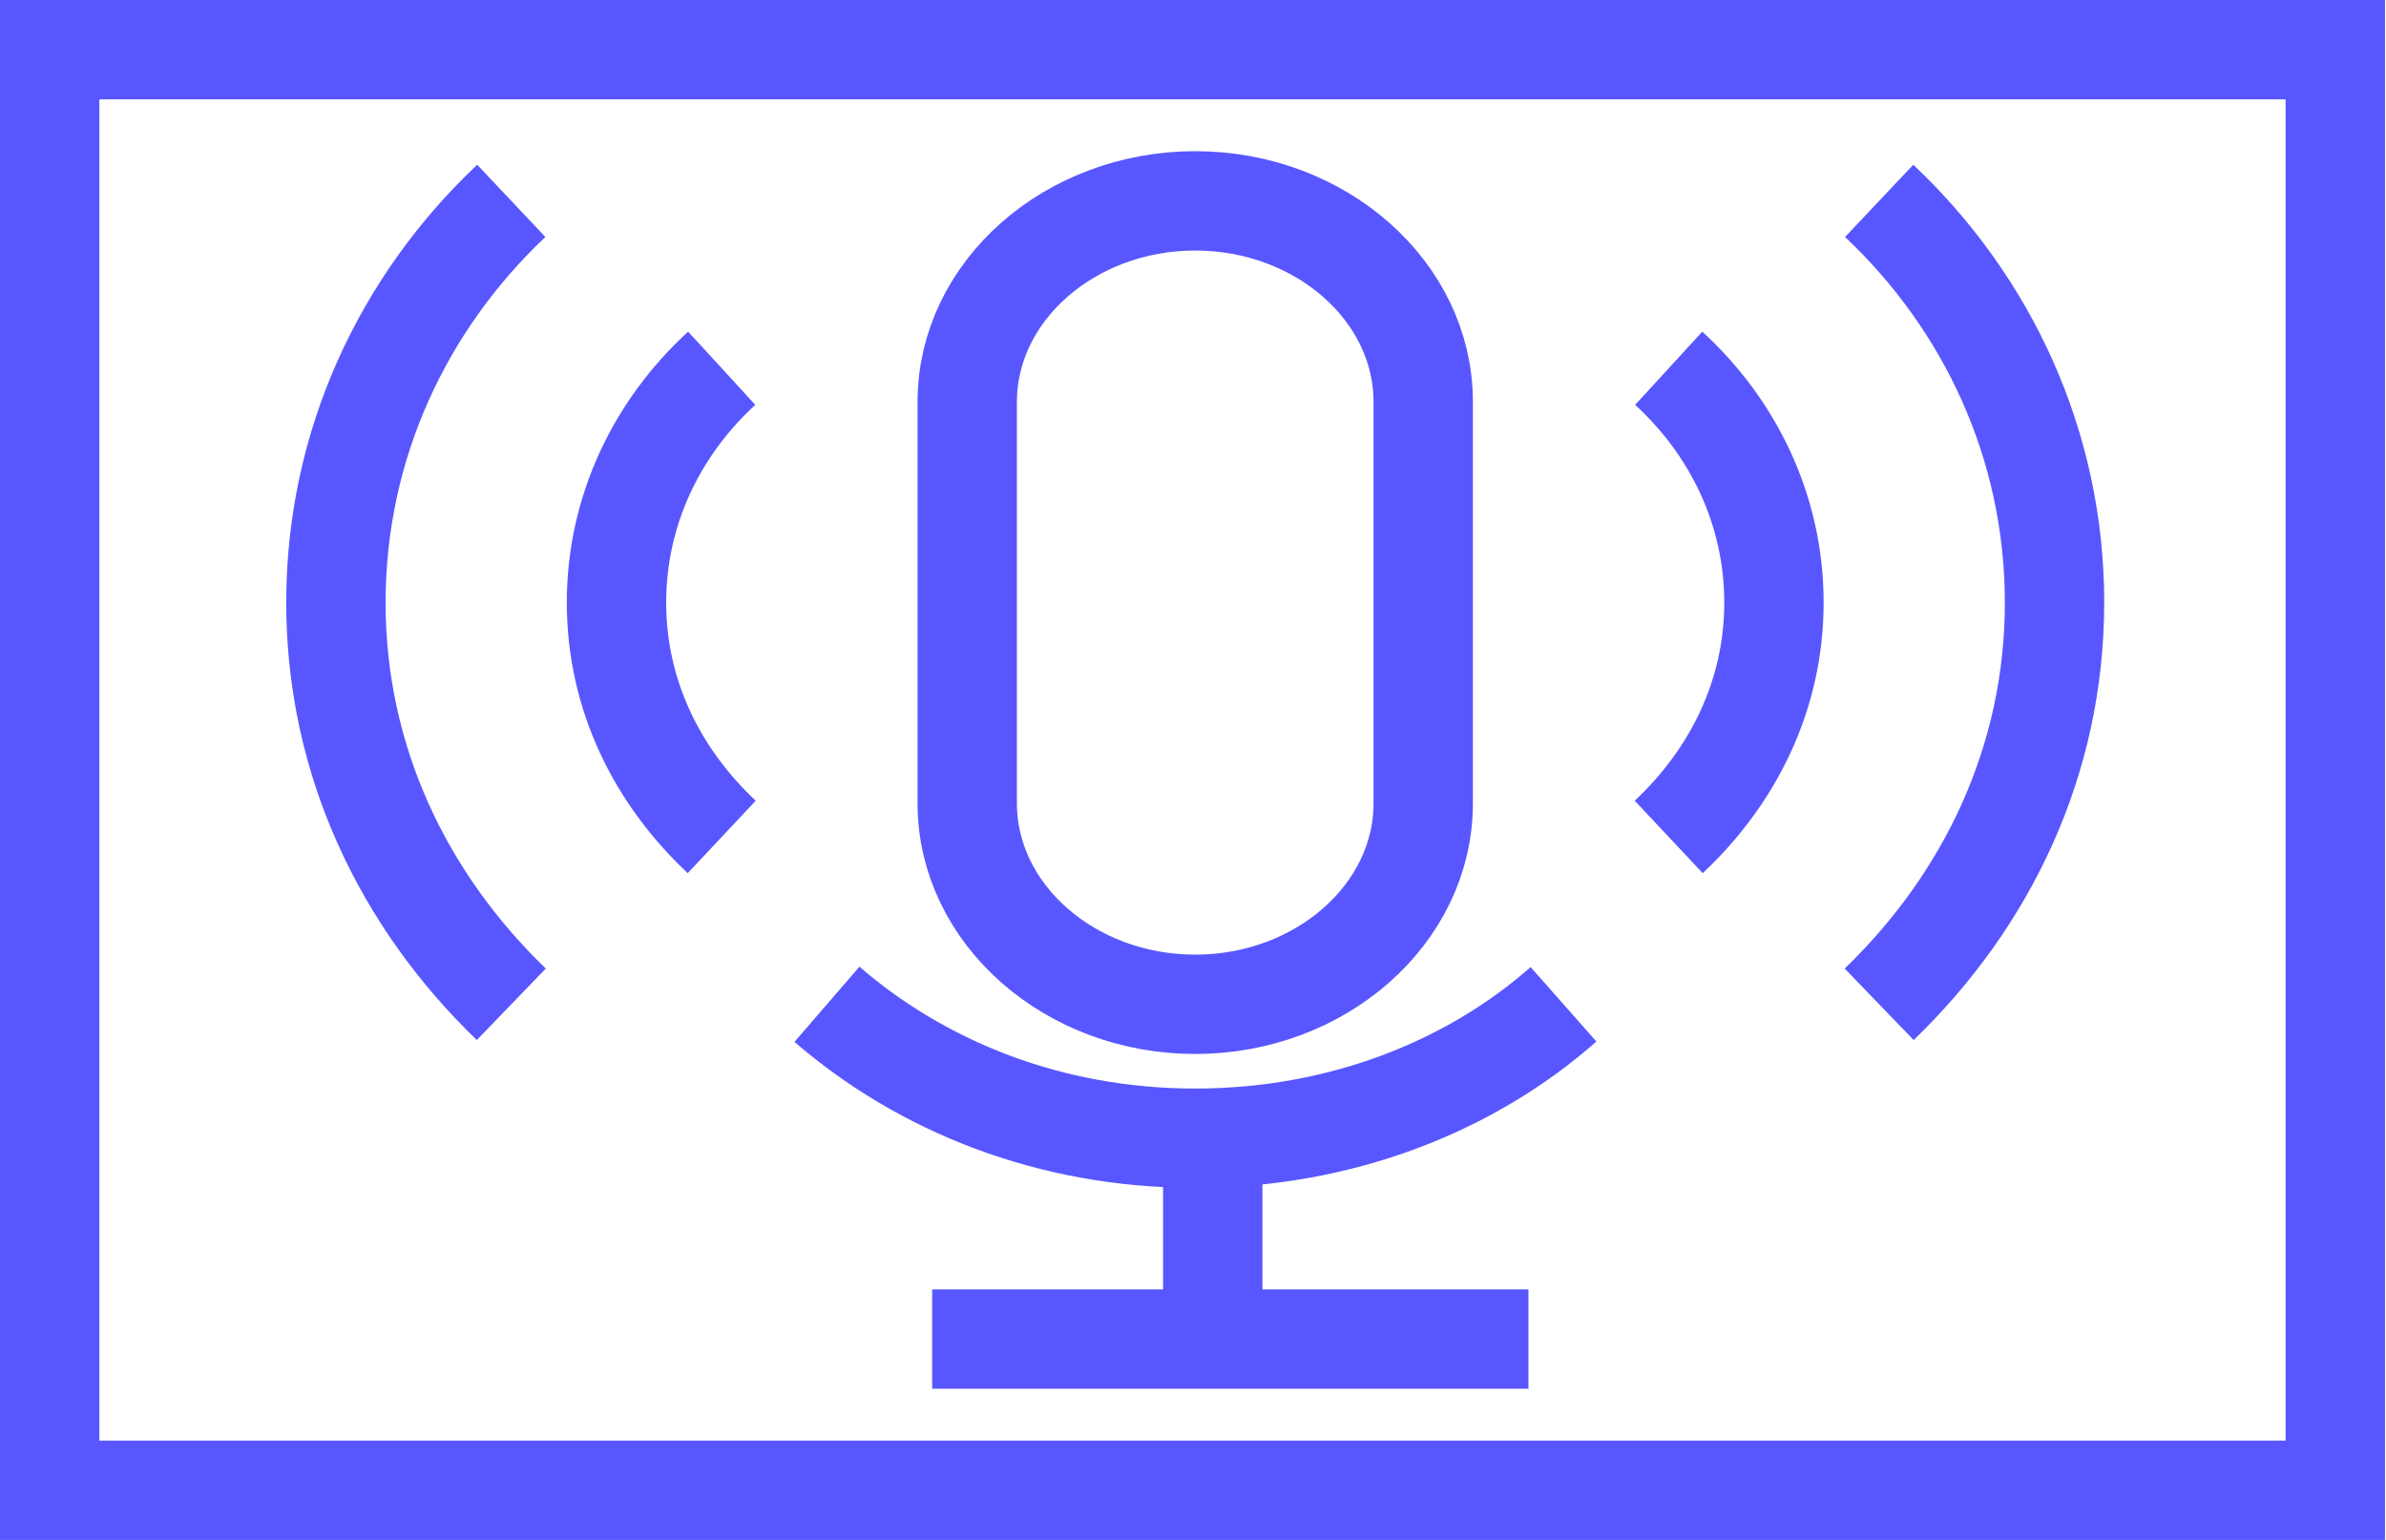
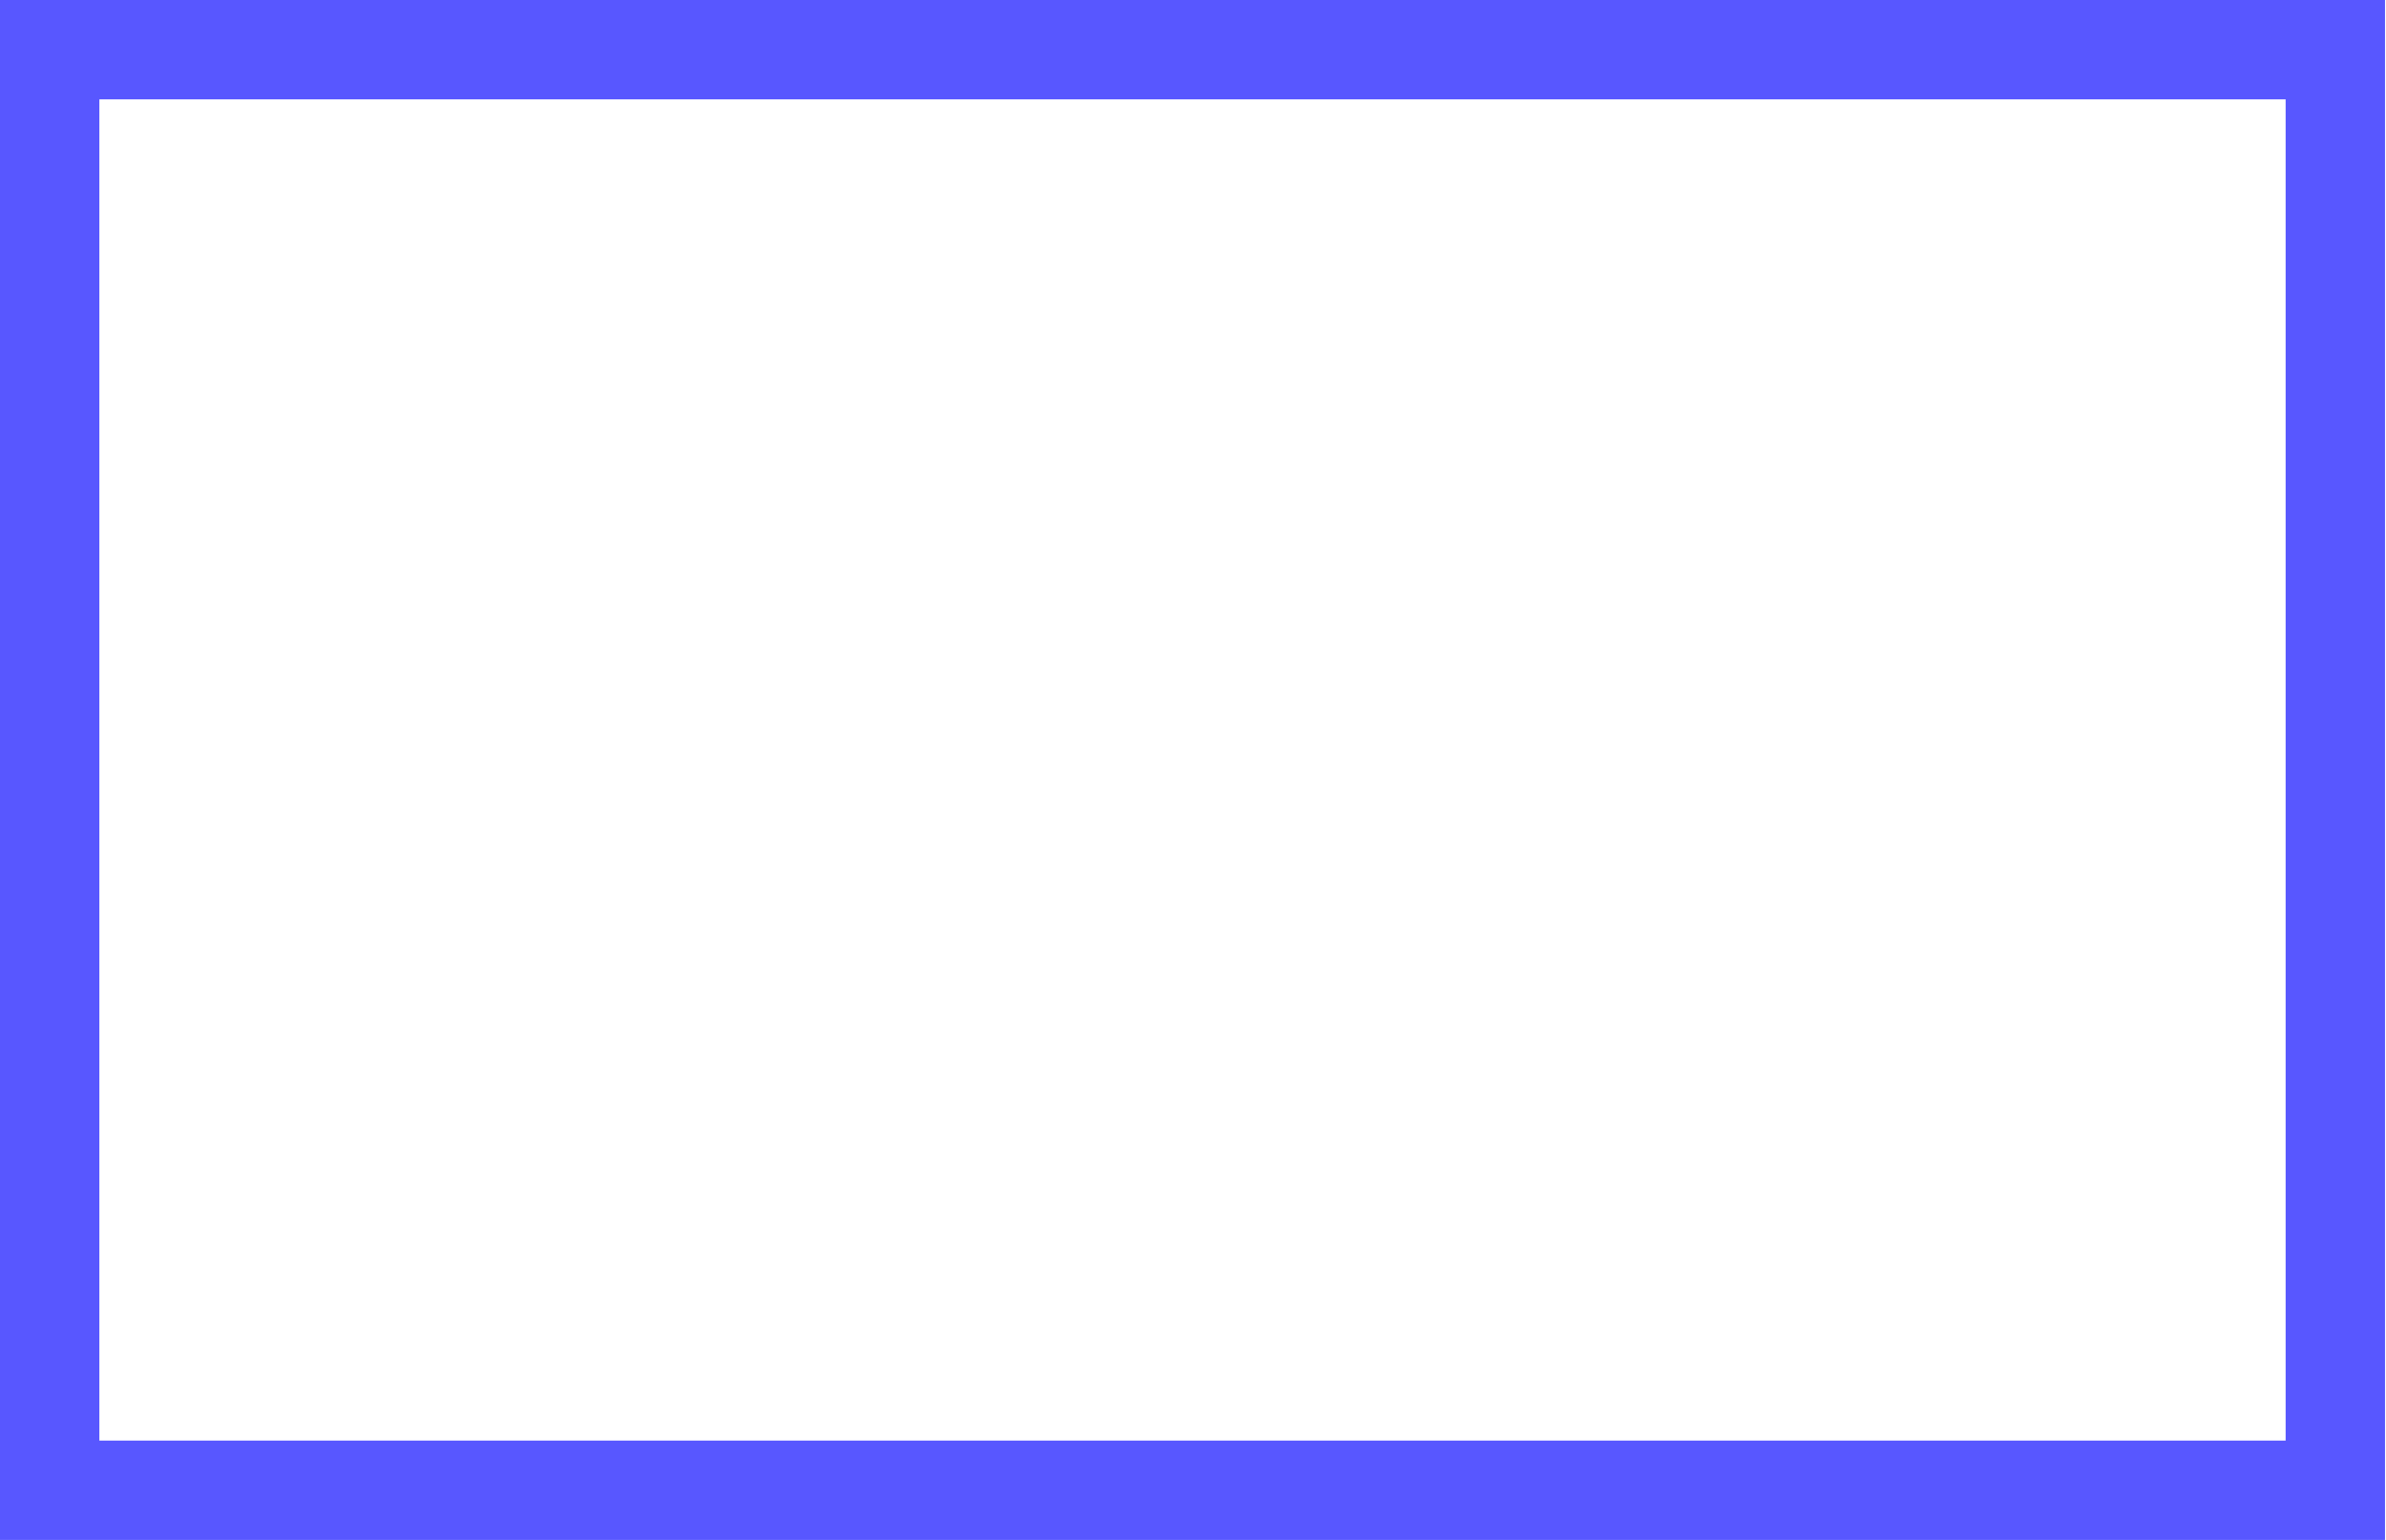
<svg xmlns="http://www.w3.org/2000/svg" width="79" height="51" viewBox="0 0 79 51" fill="none">
-   <path d="M51.767 33.261C48.683 35.985 44.379 37.696 39.574 37.696C34.768 37.696 30.536 35.985 27.38 33.261M55.251 12.196C57.391 14.159 58.735 16.898 58.735 19.957C58.735 23.015 57.391 25.709 55.251 27.718M23.896 12.196C21.756 14.159 20.412 16.898 20.412 19.957C20.412 23.015 21.756 25.709 23.896 27.718M62.219 6.652C65.786 10.018 68.025 14.713 68.025 19.957C68.025 25.2 65.786 29.818 62.219 33.261M16.929 6.652C13.362 10.018 11.122 14.713 11.122 19.957C11.122 25.2 13.362 29.818 16.929 33.261M30.864 44.348H50.606M40.154 37.696V44.348M47.122 26.609C47.122 30.268 43.725 33.261 39.574 33.261C35.422 33.261 32.025 30.268 32.025 26.609V13.305C32.025 9.646 35.422 6.652 39.574 6.652C43.725 6.652 47.122 9.646 47.122 13.305V26.609Z" stroke="#5857FF" stroke-width="3.29" stroke-miterlimit="10" />
  <rect x="1.645" y="1.645" width="75.677" height="47.71" stroke="#5857FF" stroke-width="3.29" />
</svg>